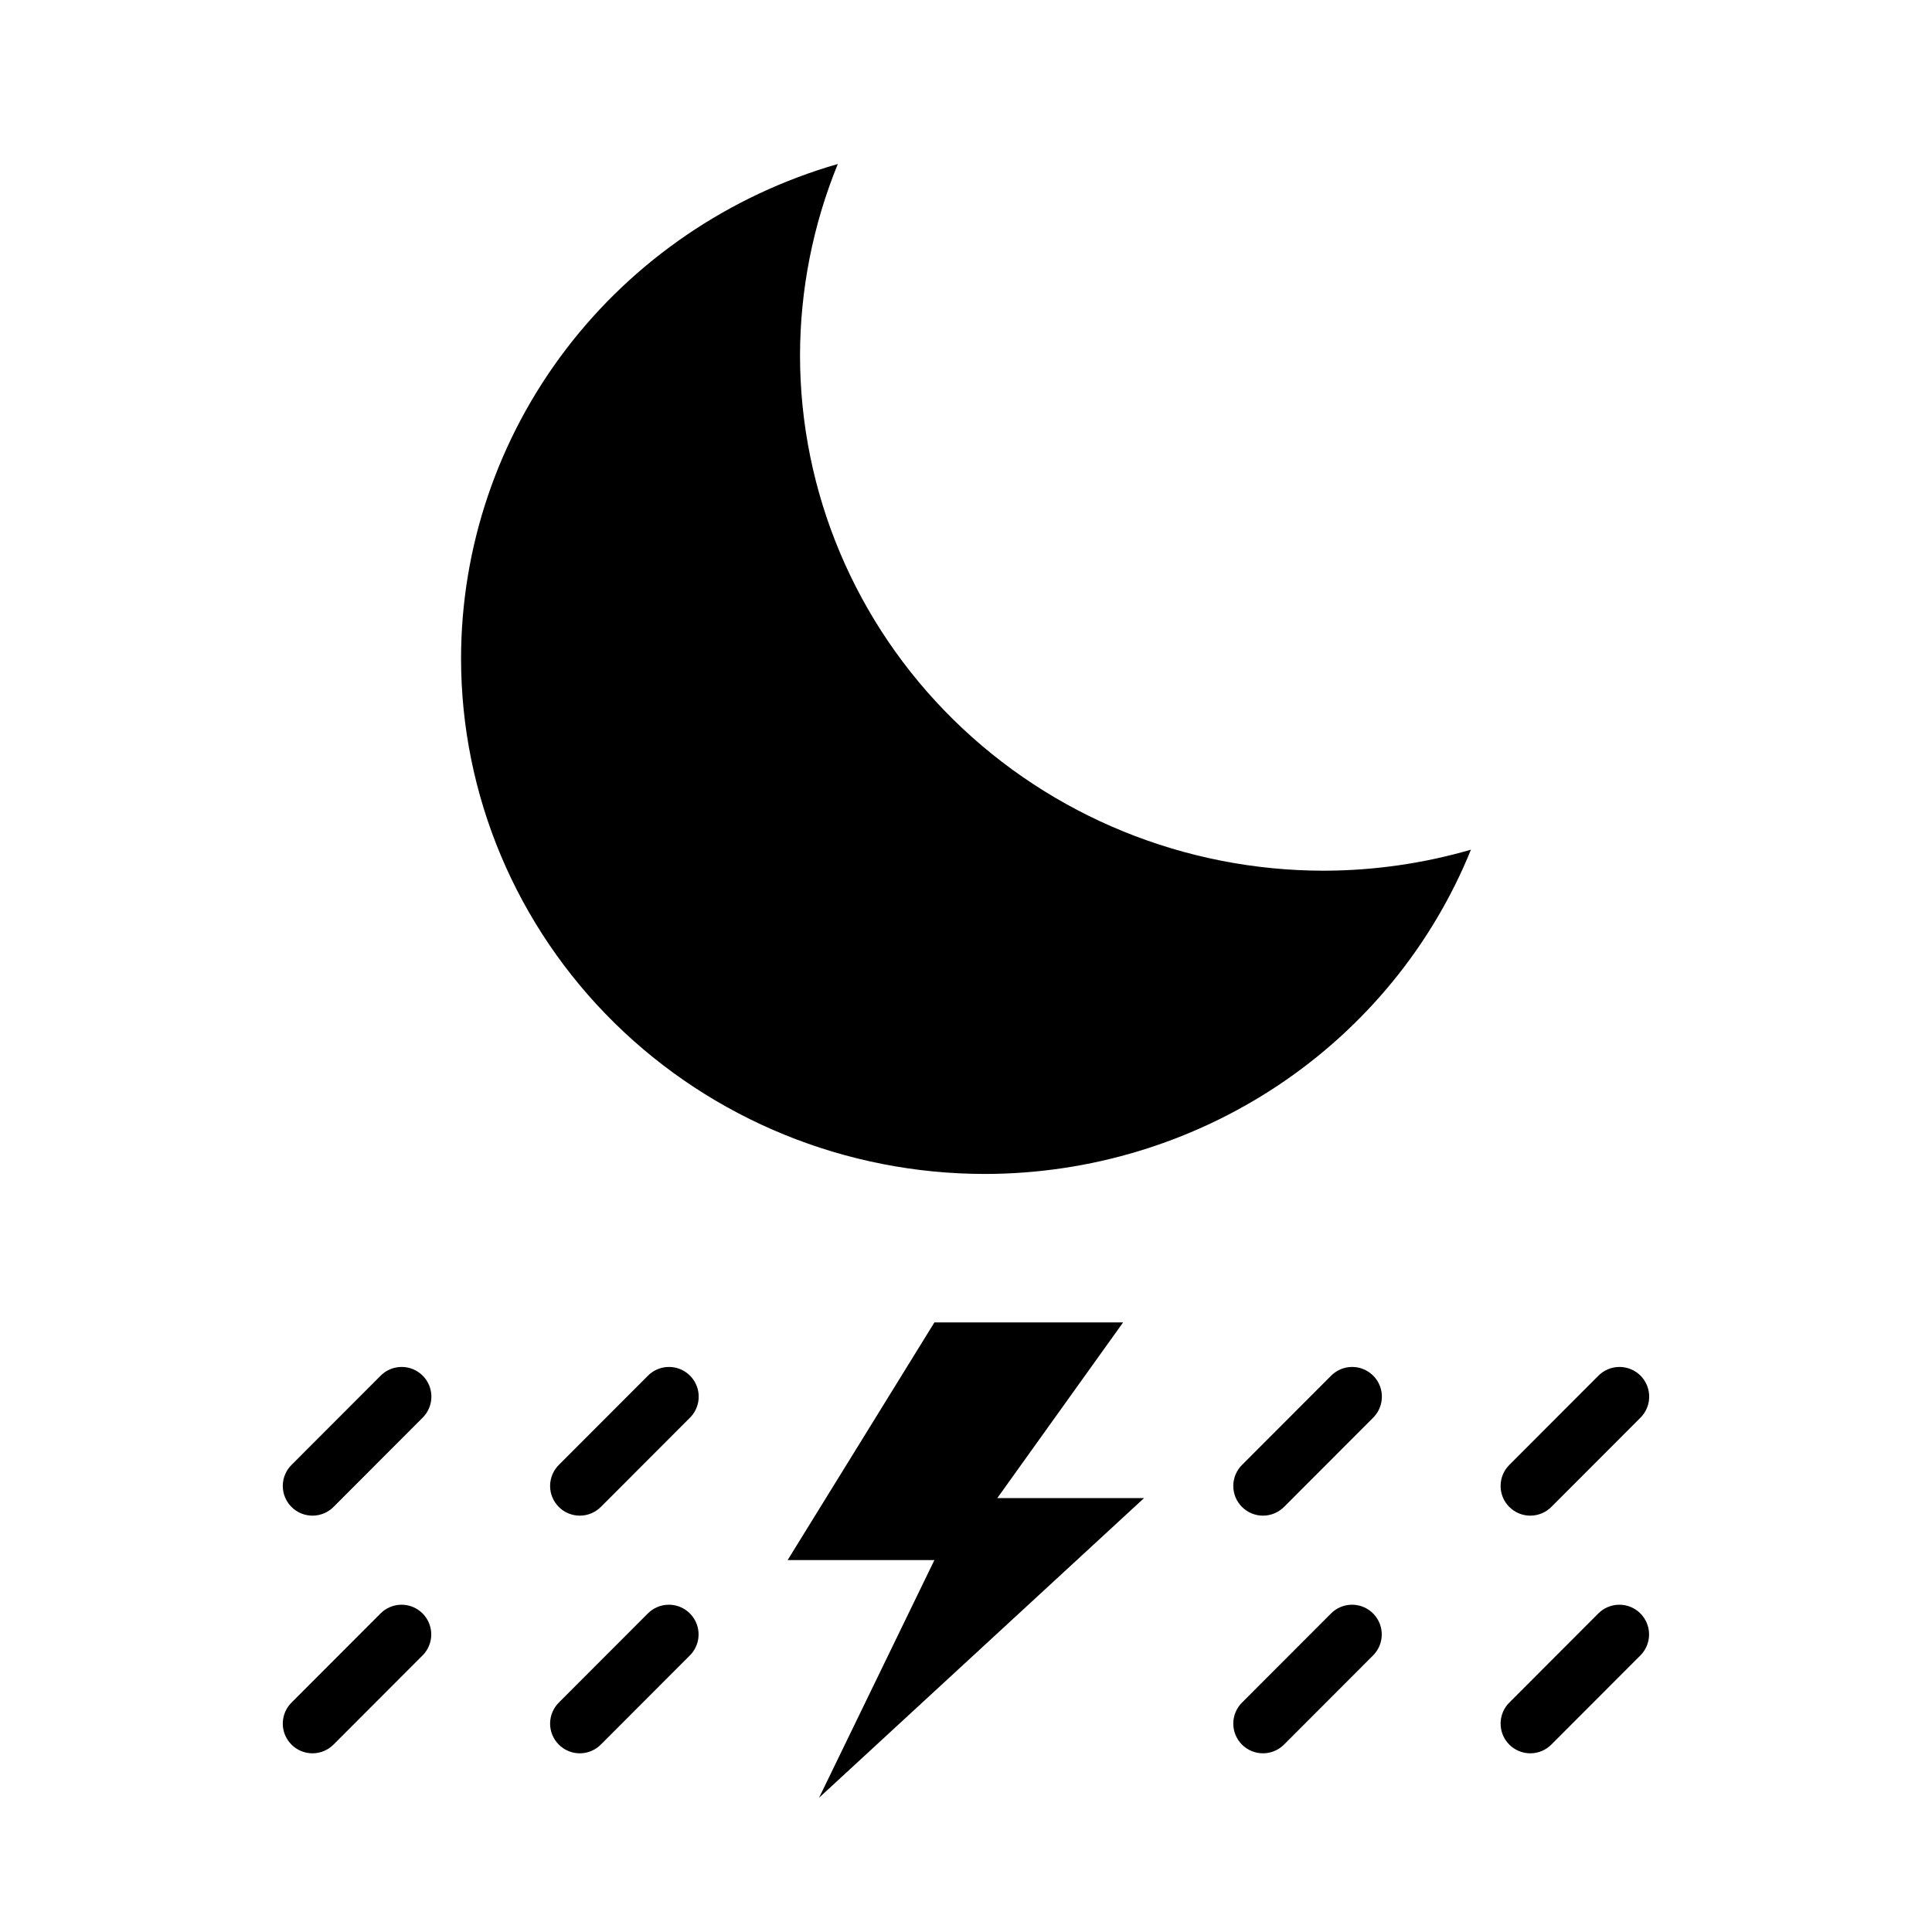
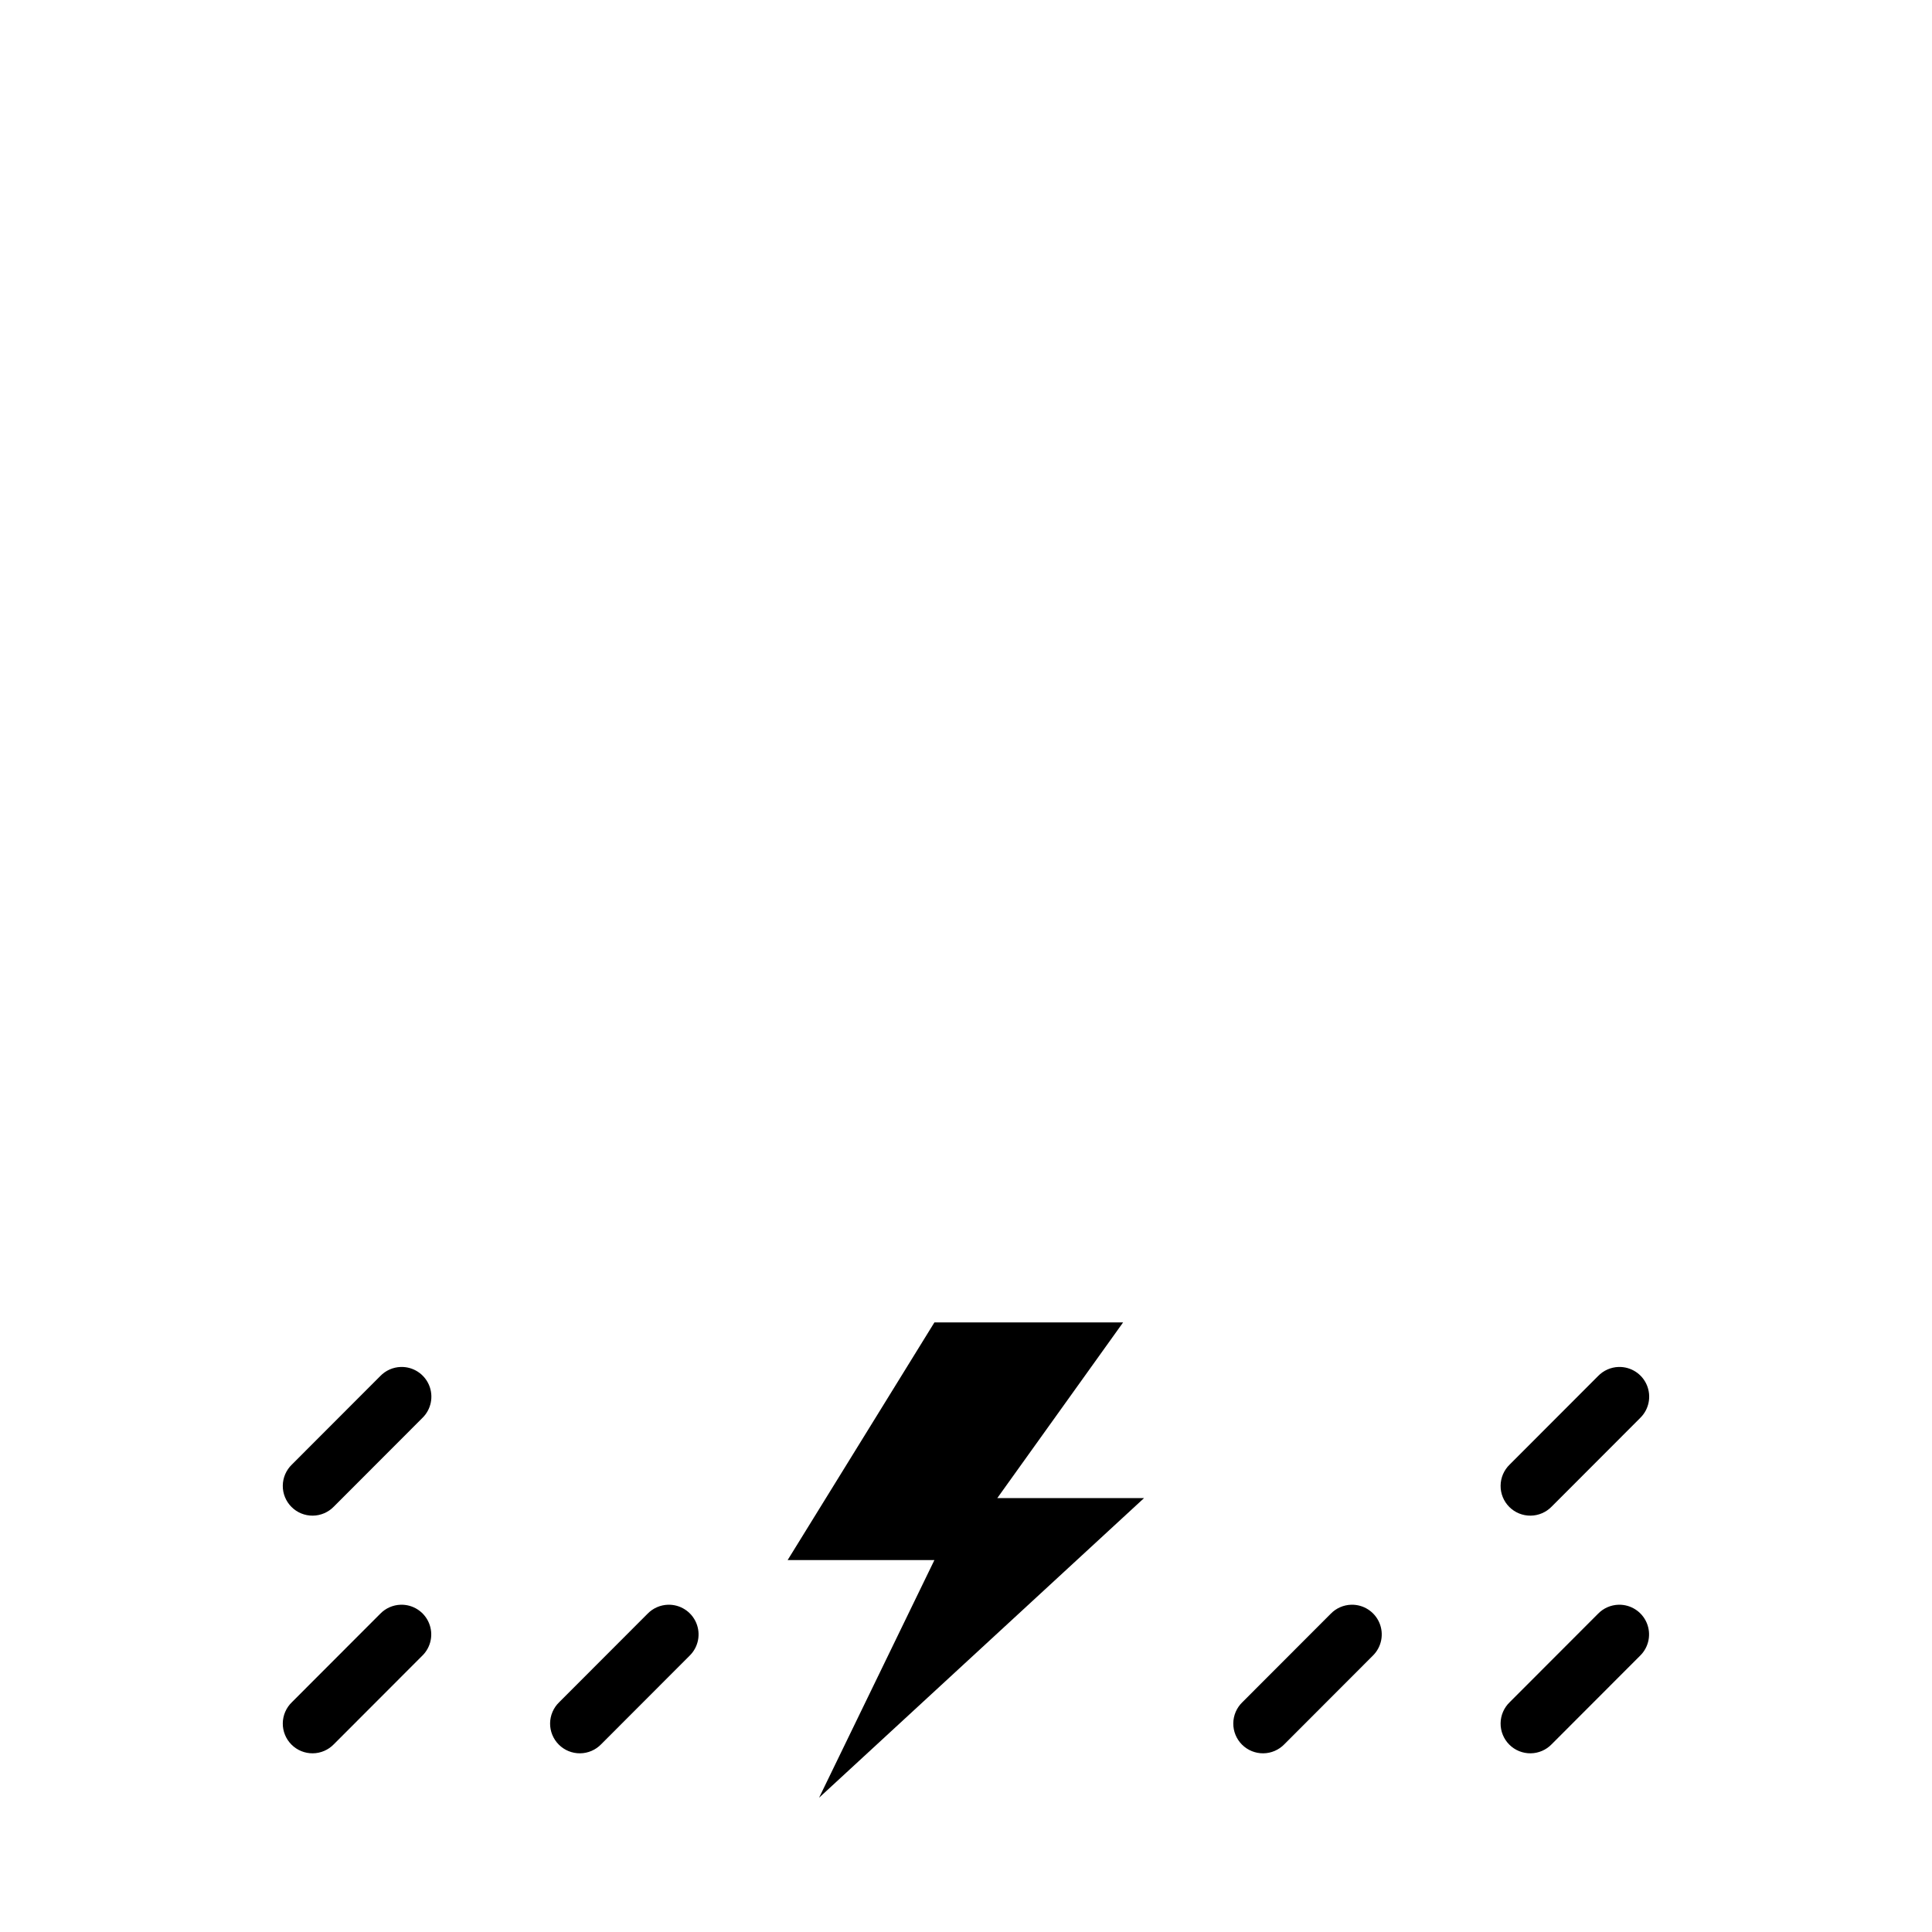
<svg xmlns="http://www.w3.org/2000/svg" fill="#000000" width="800px" height="800px" version="1.1" viewBox="144 144 512 512">
  <g>
-     <path d="m366.03 187.46c-28.797 8.289-54.086 25.539-72.086 49.16-18 23.621-27.738 52.344-27.758 81.871 0 36.23 14.625 70.98 40.66 96.602s61.348 40.016 98.164 40.016c27.738-0.02 54.832-8.219 77.793-23.535 22.957-15.316 40.727-37.051 51.016-62.398-12.656 3.668-25.781 5.547-38.98 5.57-36.816 0-72.129-14.395-98.164-40.016-26.035-25.621-40.66-60.367-40.66-96.602 0.035-17.363 3.438-34.559 10.016-50.668z" />
    <path d="m572.93 506.26c-2.047 0.062-3.988 0.926-5.414 2.398l-23.43 23.461c-1.523 1.465-2.391 3.484-2.41 5.598-0.02 2.113 0.809 4.144 2.305 5.641s3.527 2.324 5.641 2.305c2.113-0.02 4.133-0.891 5.598-2.41l23.43-23.461v-0.004c2.34-2.262 3.047-5.727 1.781-8.727-1.266-2.996-4.246-4.906-7.5-4.801z" fill-rule="evenodd" />
-     <path d="m502.09 506.26c-2.047 0.062-3.988 0.926-5.414 2.398l-23.43 23.461c-1.523 1.465-2.391 3.484-2.41 5.598-0.023 2.113 0.809 4.144 2.305 5.641s3.527 2.324 5.641 2.305c2.113-0.02 4.129-0.891 5.598-2.41l23.43-23.461v-0.004c2.34-2.262 3.047-5.727 1.781-8.727-1.266-2.996-4.25-4.906-7.5-4.801z" fill-rule="evenodd" />
-     <path d="m321.04 506.26c-2.047 0.062-3.992 0.926-5.414 2.398l-23.43 23.461c-1.523 1.465-2.391 3.484-2.414 5.598-0.02 2.113 0.812 4.144 2.309 5.641 1.492 1.496 3.527 2.324 5.641 2.305 2.113-0.02 4.129-0.891 5.598-2.41l23.43-23.461v-0.004c2.34-2.262 3.047-5.727 1.781-8.727-1.27-2.996-4.25-4.906-7.5-4.801z" fill-rule="evenodd" />
    <path d="m250.2 506.26c-2.051 0.062-3.992 0.926-5.414 2.398l-23.43 23.461c-1.523 1.465-2.394 3.484-2.414 5.598-0.02 2.113 0.812 4.144 2.309 5.641 1.492 1.496 3.527 2.324 5.641 2.305 2.113-0.02 4.129-0.891 5.594-2.41l23.43-23.461 0.004-0.004c2.34-2.262 3.047-5.727 1.781-8.727-1.27-2.996-4.25-4.906-7.5-4.801z" fill-rule="evenodd" />
    <path d="m572.93 569.27c-2.043 0.059-3.984 0.906-5.414 2.371l-23.43 23.461c-1.523 1.465-2.391 3.484-2.41 5.598-0.02 2.113 0.809 4.144 2.305 5.641 1.496 1.496 3.527 2.324 5.641 2.305s4.133-0.891 5.598-2.414l23.43-23.461c2.316-2.266 3.008-5.715 1.746-8.699-1.266-2.984-4.227-4.887-7.465-4.801z" fill-rule="evenodd" />
    <path d="m502.09 569.27c-2.043 0.059-3.984 0.906-5.414 2.371l-23.43 23.461c-1.523 1.465-2.391 3.484-2.41 5.598-0.023 2.113 0.809 4.144 2.305 5.641 1.496 1.496 3.527 2.324 5.641 2.305s4.129-0.891 5.598-2.414l23.43-23.461c2.316-2.266 3.008-5.715 1.746-8.699-1.266-2.984-4.227-4.887-7.465-4.801z" fill-rule="evenodd" />
    <path d="m321.04 569.27c-2.043 0.059-3.984 0.906-5.414 2.371l-23.43 23.461c-1.523 1.465-2.391 3.484-2.414 5.598-0.02 2.113 0.812 4.144 2.309 5.641 1.492 1.496 3.527 2.324 5.641 2.305s4.129-0.891 5.598-2.414l23.43-23.461c2.316-2.266 3.008-5.715 1.746-8.699-1.266-2.984-4.227-4.887-7.465-4.801z" fill-rule="evenodd" />
    <path d="m250.2 569.27c-2.047 0.059-3.984 0.906-5.414 2.371l-23.43 23.461c-1.523 1.465-2.394 3.484-2.414 5.598-0.02 2.113 0.812 4.144 2.309 5.641 1.492 1.496 3.527 2.324 5.641 2.305s4.129-0.891 5.594-2.414l23.43-23.461h0.004c2.316-2.266 3.008-5.715 1.742-8.699-1.262-2.984-4.223-4.887-7.461-4.801z" fill-rule="evenodd" />
    <path d="m441.63 494.46-33.336 46.547h38.895l-86.125 79.406 30.562-62.977h-38.895l38.895-62.977z" fill-rule="evenodd" />
  </g>
</svg>